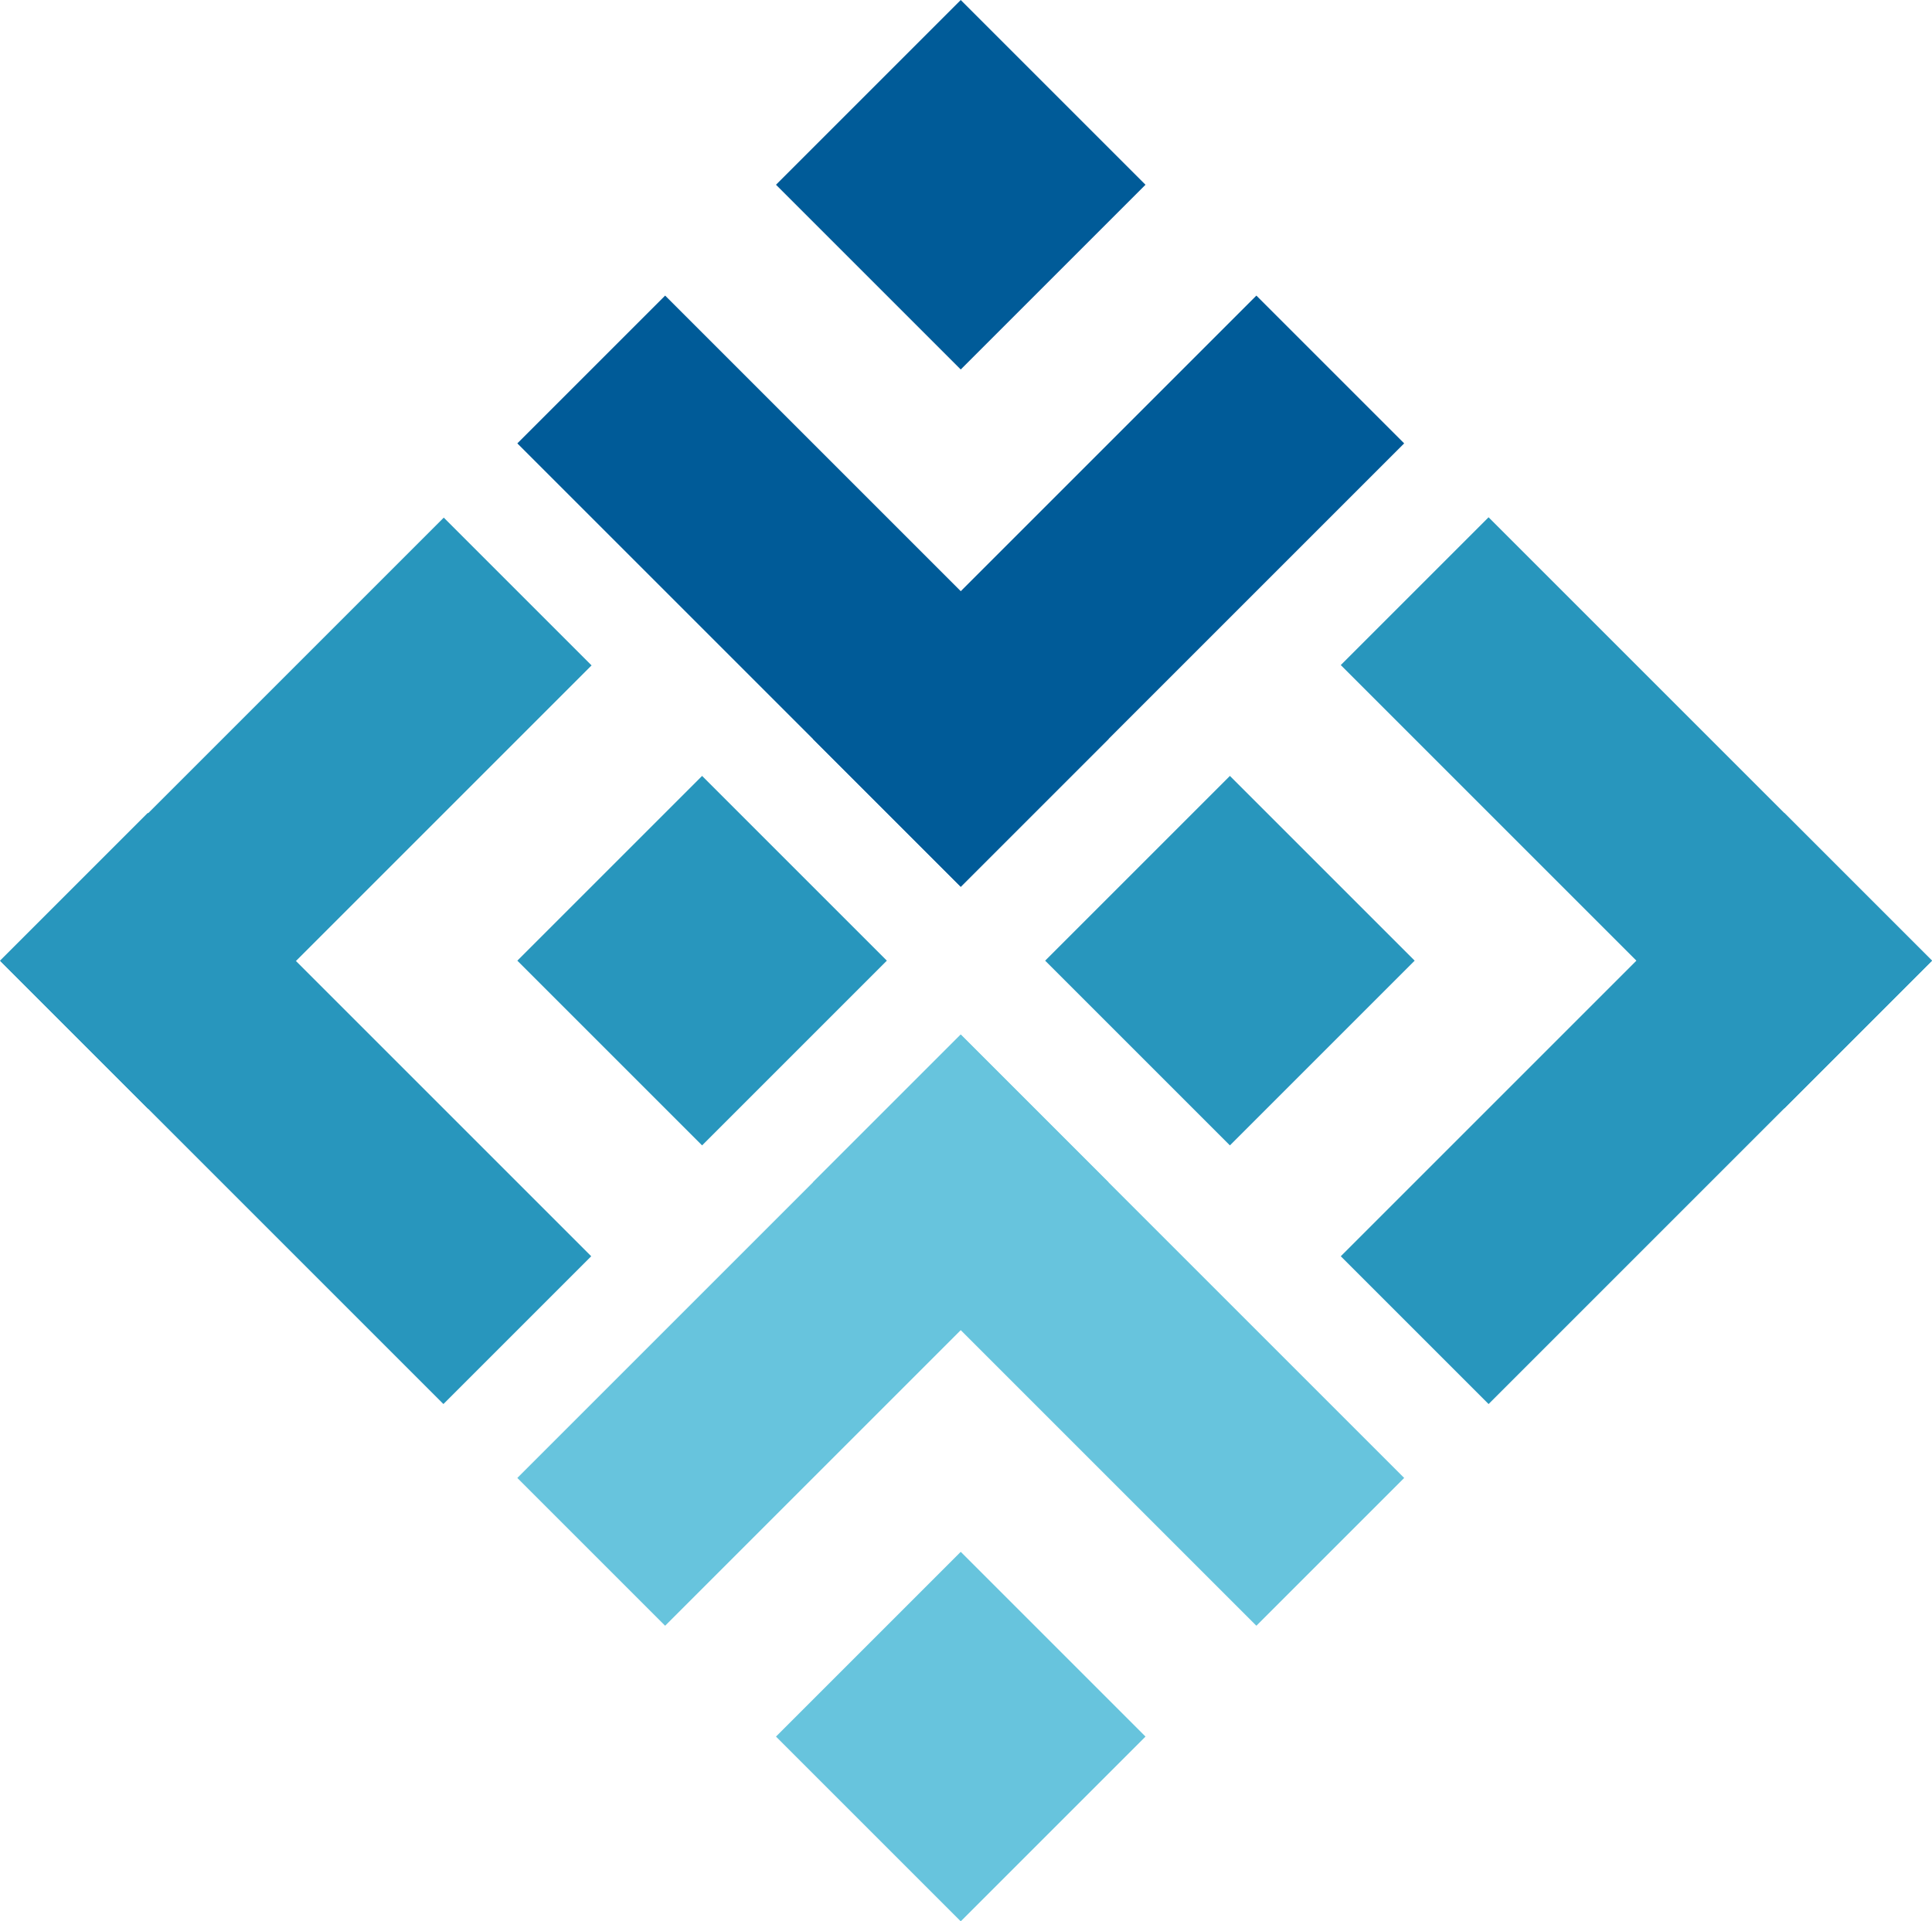
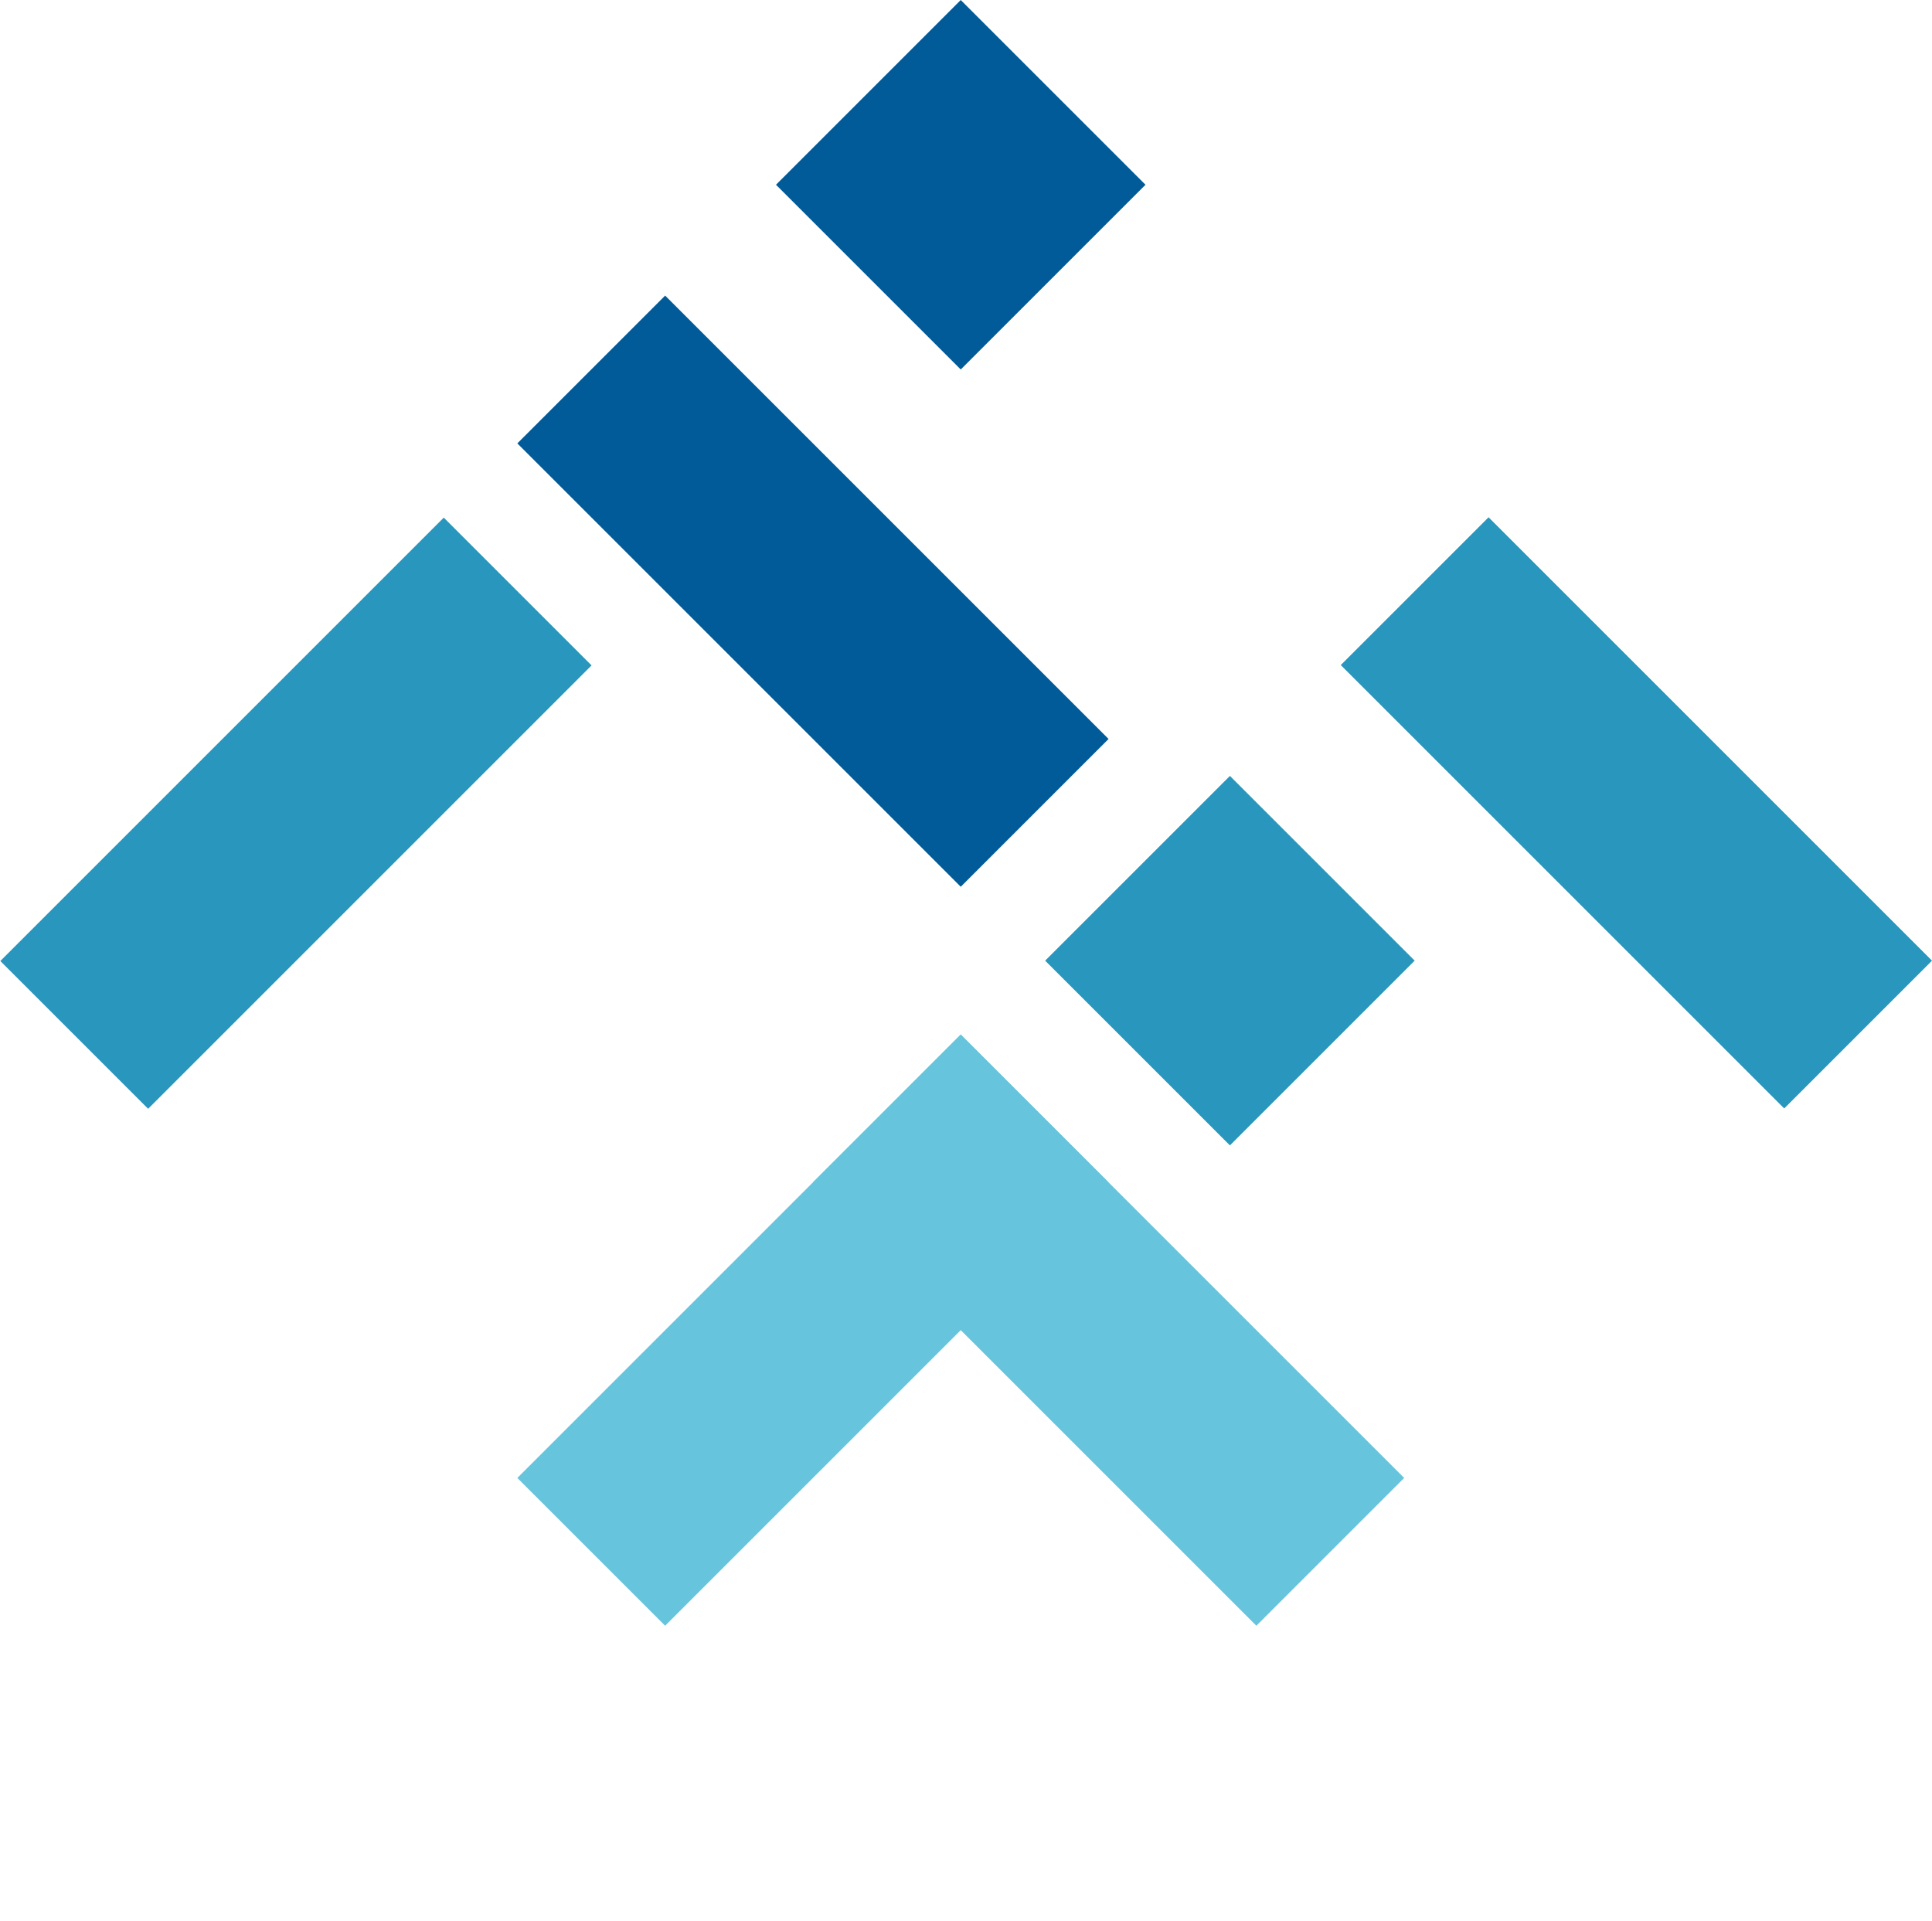
<svg xmlns="http://www.w3.org/2000/svg" width="143.122" height="142.344" viewBox="0 0 143.122 142.344">
  <defs>
    <style>.a{fill:#67c4dd;}.a,.b,.c{mix-blend-mode:multiply;isolation:isolate;}.b{fill:#005b98;}.c{fill:#2896bd;}</style>
  </defs>
  <g transform="translate(-20.695 -15.594)">
    <rect class="a" width="15.485" height="46.455" transform="translate(80.918 103.191) rotate(-45)" />
    <rect class="a" width="15.485" height="46.455" transform="translate(91.867 92.241) rotate(45)" />
    <rect class="b" width="15.485" height="46.455" transform="translate(59.019 48.443) rotate(-45)" />
-     <rect class="b" width="15.485" height="46.455" transform="translate(91.867 81.292) rotate(-135)" />
-     <rect class="c" width="15.485" height="46.455" transform="translate(152.868 75.817) rotate(45)" />
    <rect class="c" width="15.485" height="46.455" transform="translate(163.817 86.766) rotate(135)" />
    <rect class="c" width="46.455" height="15.485" transform="translate(20.72 86.791) rotate(-45)" />
-     <rect class="c" width="15.485" height="46.455" transform="translate(20.695 86.766) rotate(-45)" />
    <rect class="b" width="19.356" height="19.356" transform="translate(78.18 29.281) rotate(-45)" />
    <rect class="c" width="19.356" height="19.356" transform="translate(98.12 86.766) rotate(-45)" />
-     <rect class="c" width="19.356" height="19.356" transform="translate(59.019 86.766) rotate(-45)" />
-     <rect class="a" width="19.356" height="19.356" transform="translate(78.18 144.251) rotate(-45)" />
  </g>
</svg>